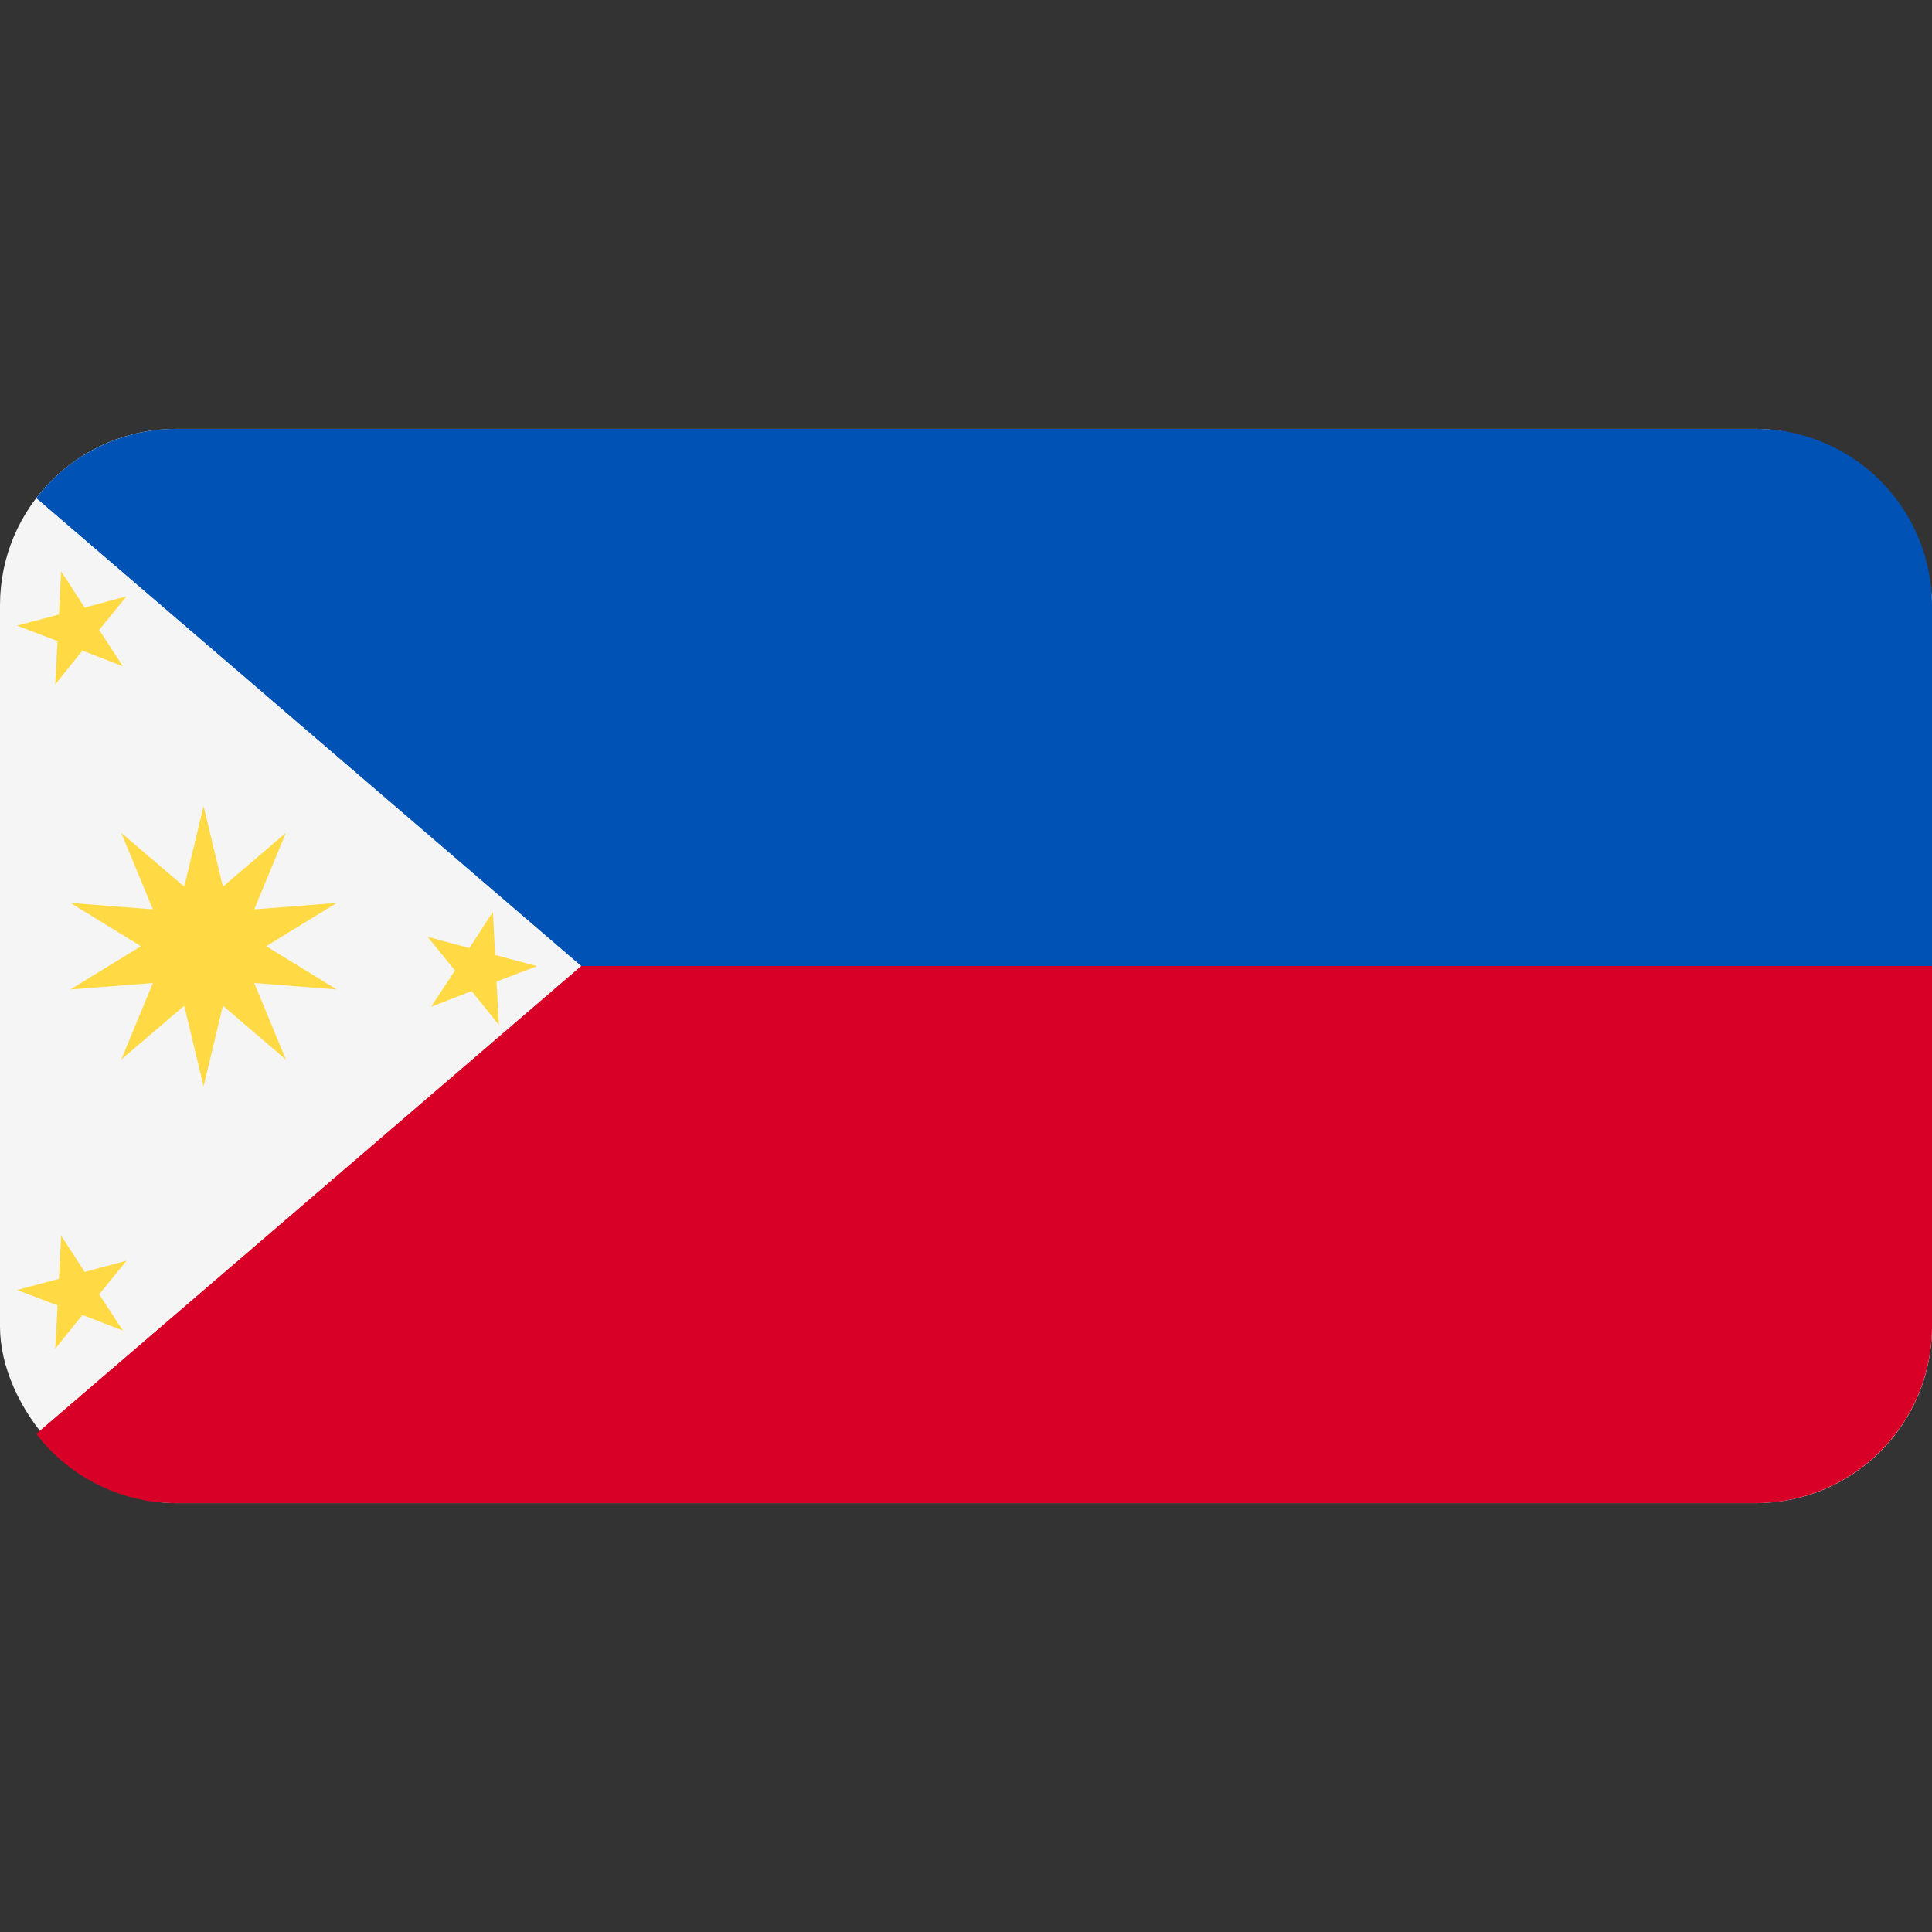
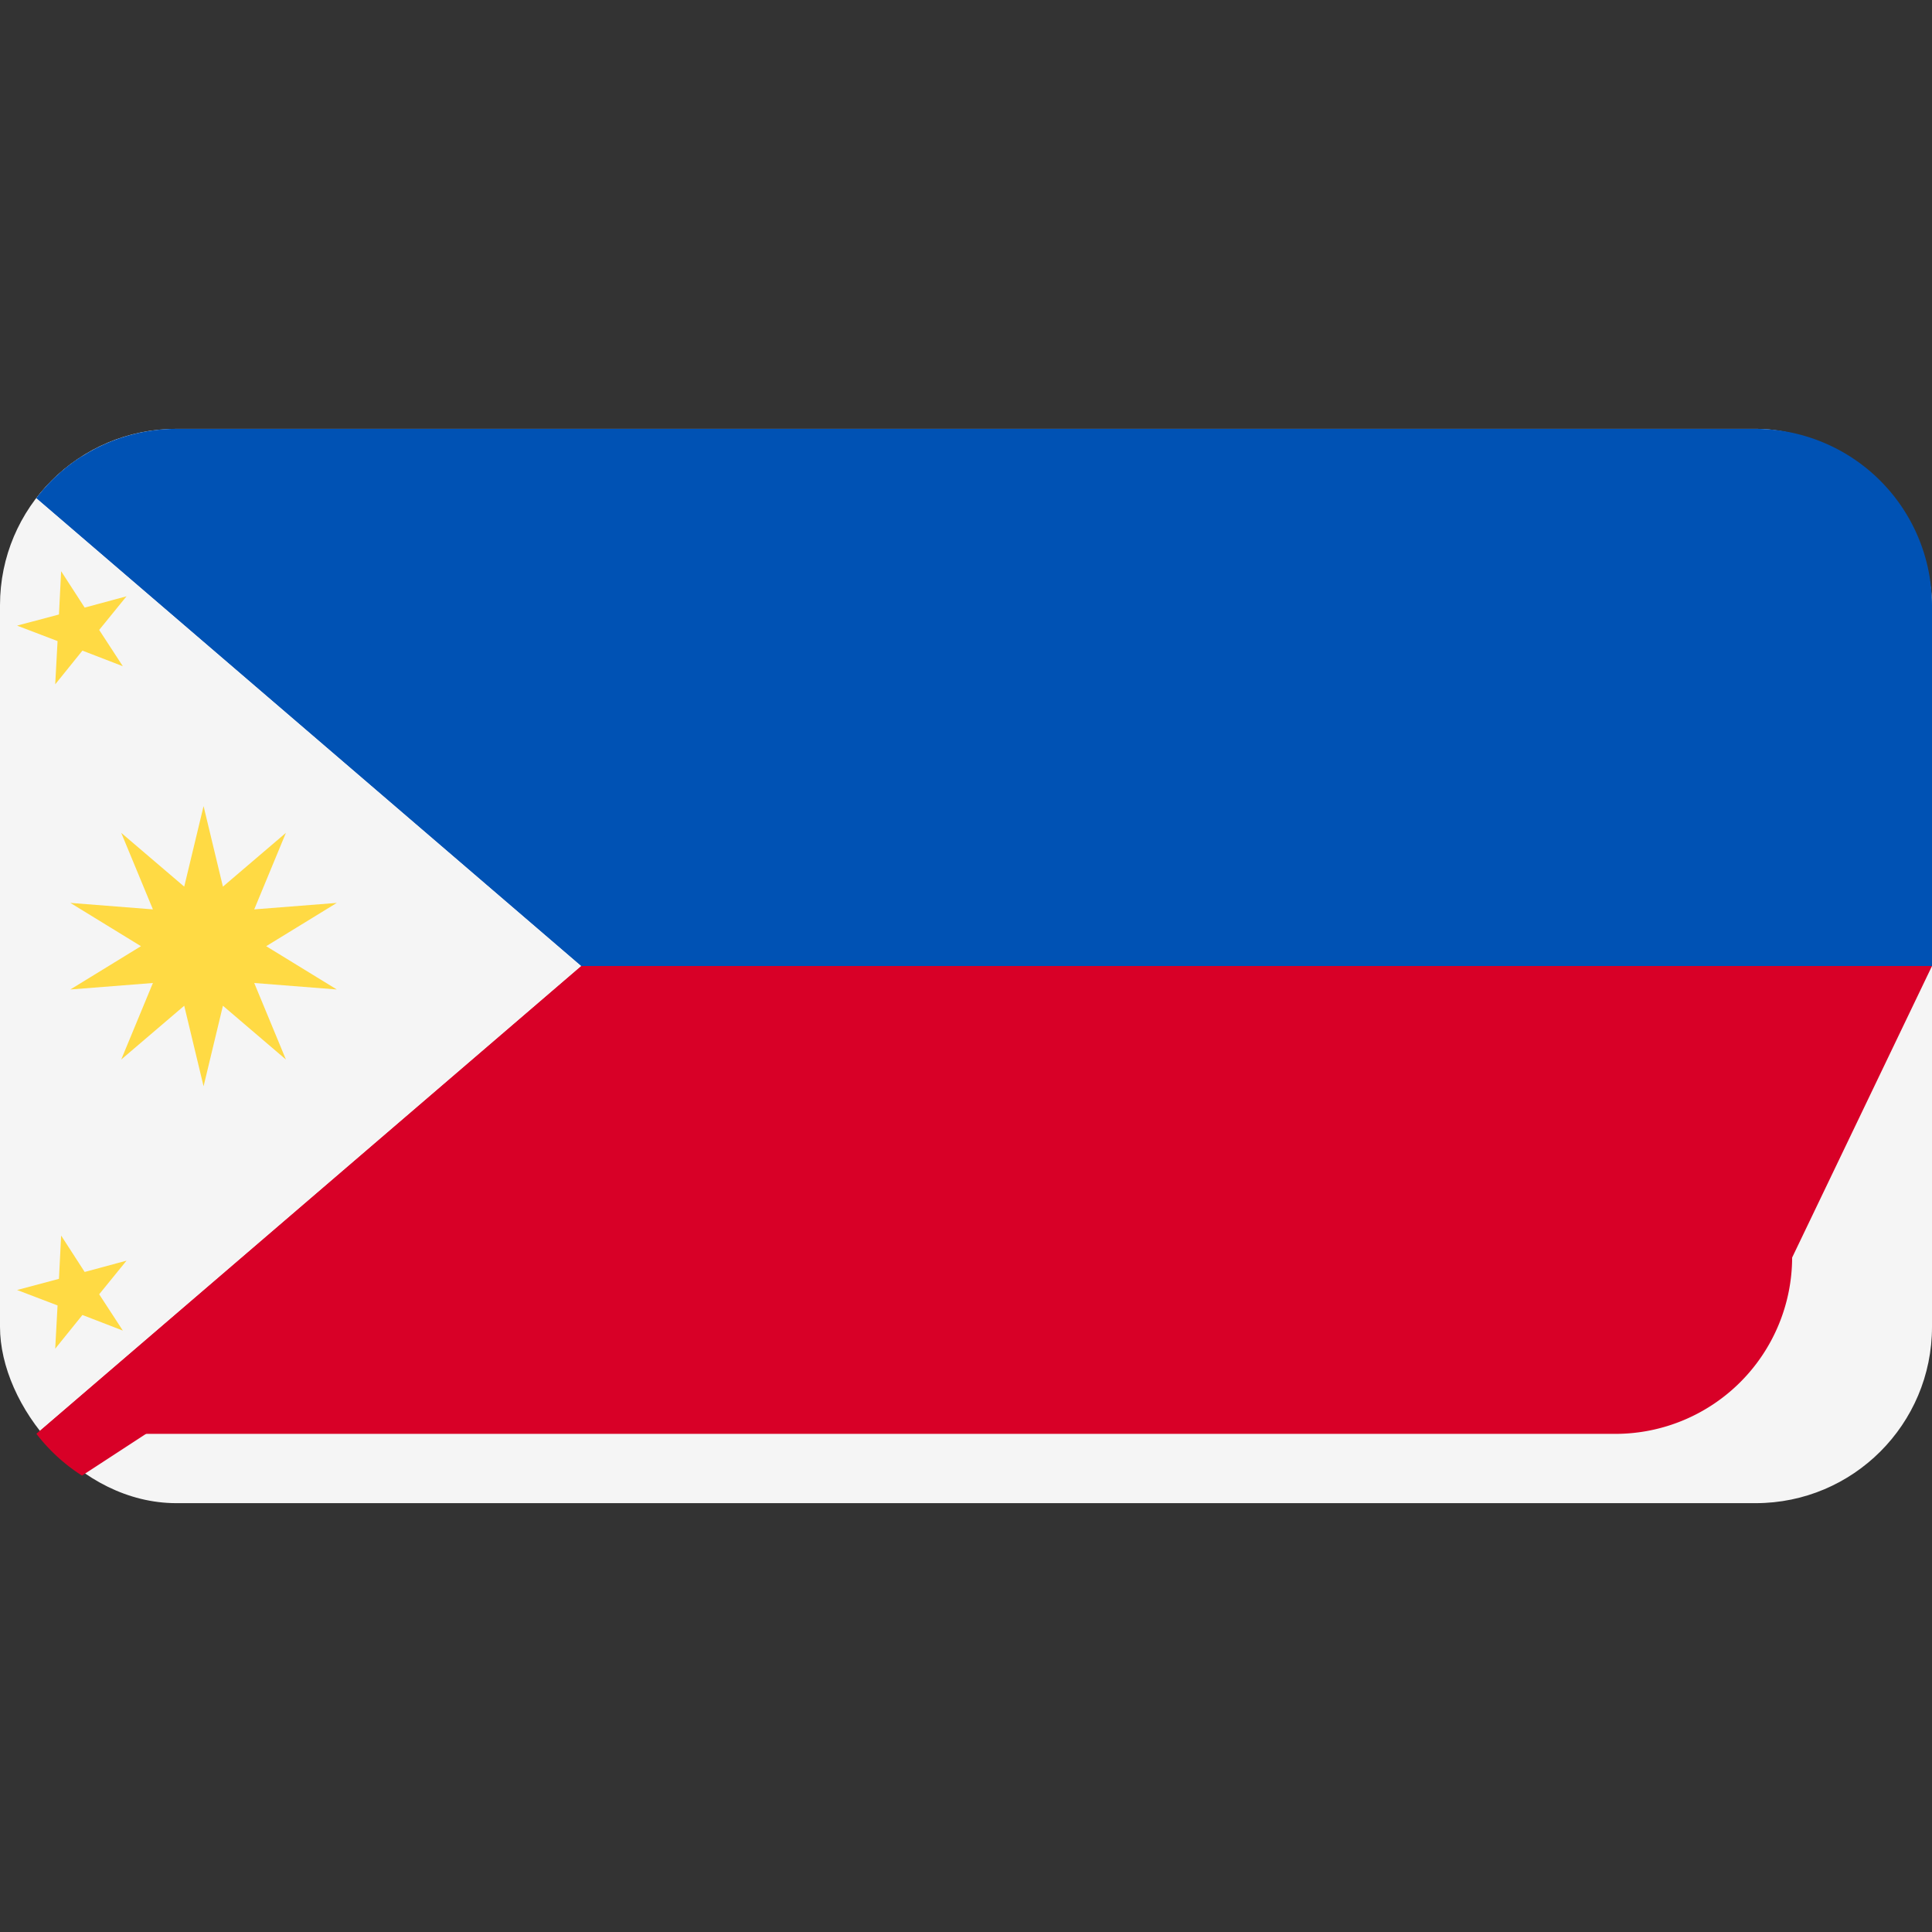
<svg xmlns="http://www.w3.org/2000/svg" data-name="Layer 1" width="512" viewBox="0 0 512 512" height="512" id="Layer_1">
  <rect x="0" y="0" width="512" height="512" fill="#333333" stroke="none" />
  <rect y="113.648" width="512" rx="46.726" height="284.703" fill="#f5f5f5" />
  <g fill-rule="evenodd">
    <path fill="#0052b4" d="m154.081 256h357.919v-95.626a46.864 46.864 0 0 0 -46.726-46.726h-418.548a46.709 46.709 0 0 0 -37.056 18.352z" />
    <path fill="#0052b4" d="m154.081 256h74.709l-207.05-135.06a47.288 47.288 0 0 0 -12.07 11.06z" />
-     <path fill="#d80027" d="m512 256h-357.919l-144.419 123.99a46.71 46.71 0 0 0 37.064 18.362h418.548a46.864 46.864 0 0 0 46.726-46.726z" />
+     <path fill="#d80027" d="m512 256h-357.919l-144.419 123.99h418.548a46.864 46.864 0 0 0 46.726-46.726z" />
    <path fill="#d80027" d="m228.79 256h-74.709l-144.419 123.99a47.28 47.28 0 0 0 12.065 11.062l207.064-135.052z" />
    <path fill="#ffda44" d="m53.949 213.625 5.128 21.343 16.693-14.252-8.396 20.28 21.883-1.718-18.713 11.472 18.713 11.473-21.883-1.719 8.396 20.281-16.693-14.252-5.128 21.342-5.128-21.342-16.694 14.252 8.396-20.281-21.882 1.719 18.713-11.473-18.713-11.472 21.882 1.718-8.396-20.28 16.694 14.252z" />
    <path fill="#ffda44" d="m16.203 327.438 6.236 9.645 11.089-2.994-7.245 8.912 6.273 9.62-10.714-4.136-7.211 8.94.623-11.469-10.73-4.095 11.099-2.952z" />
    <path fill="#ffda44" d="m16.203 151.376 6.236 9.644 11.089-2.994-7.245 8.913 6.273 9.62-10.714-4.137-7.211 8.94.623-11.469-10.73-4.095 11.099-2.951z" />
-     <path fill="#ffda44" d="m130.632 241.61-6.237 9.644-11.088-2.994 7.245 8.912-6.274 9.621 10.715-4.137 7.21 8.94-.623-11.469 10.731-4.095-11.1-2.952z" />
  </g>
</svg>